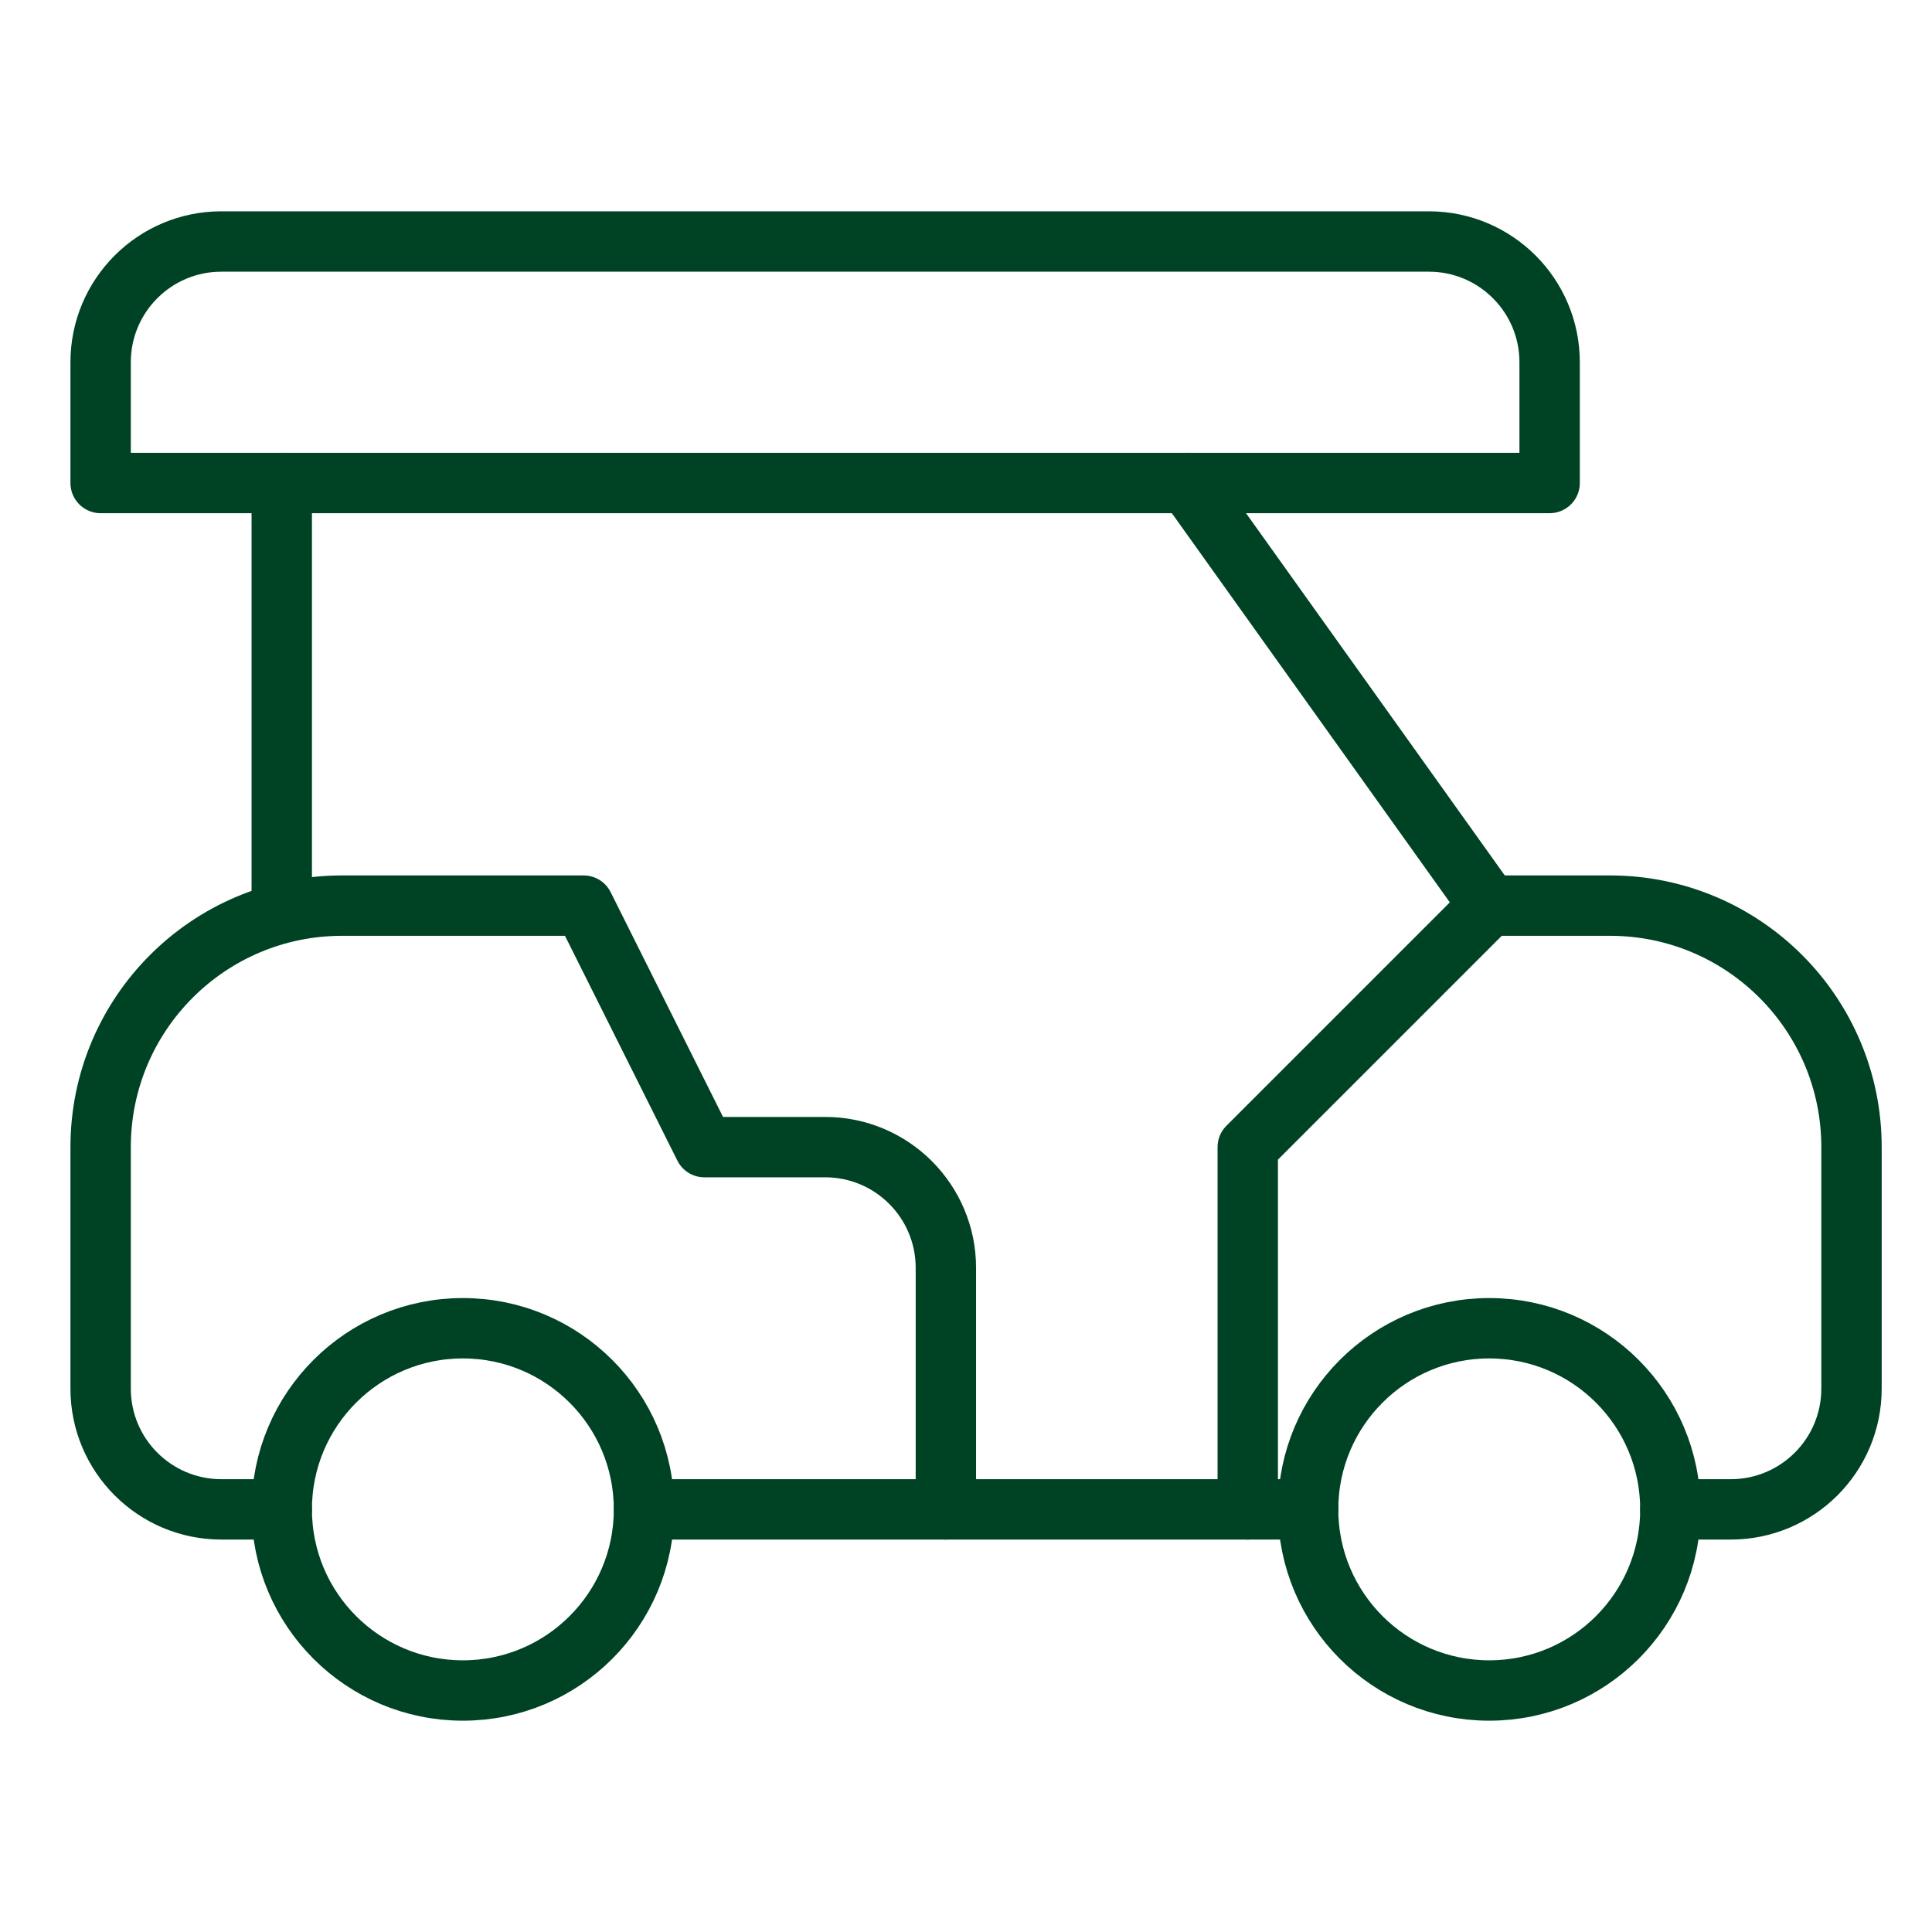
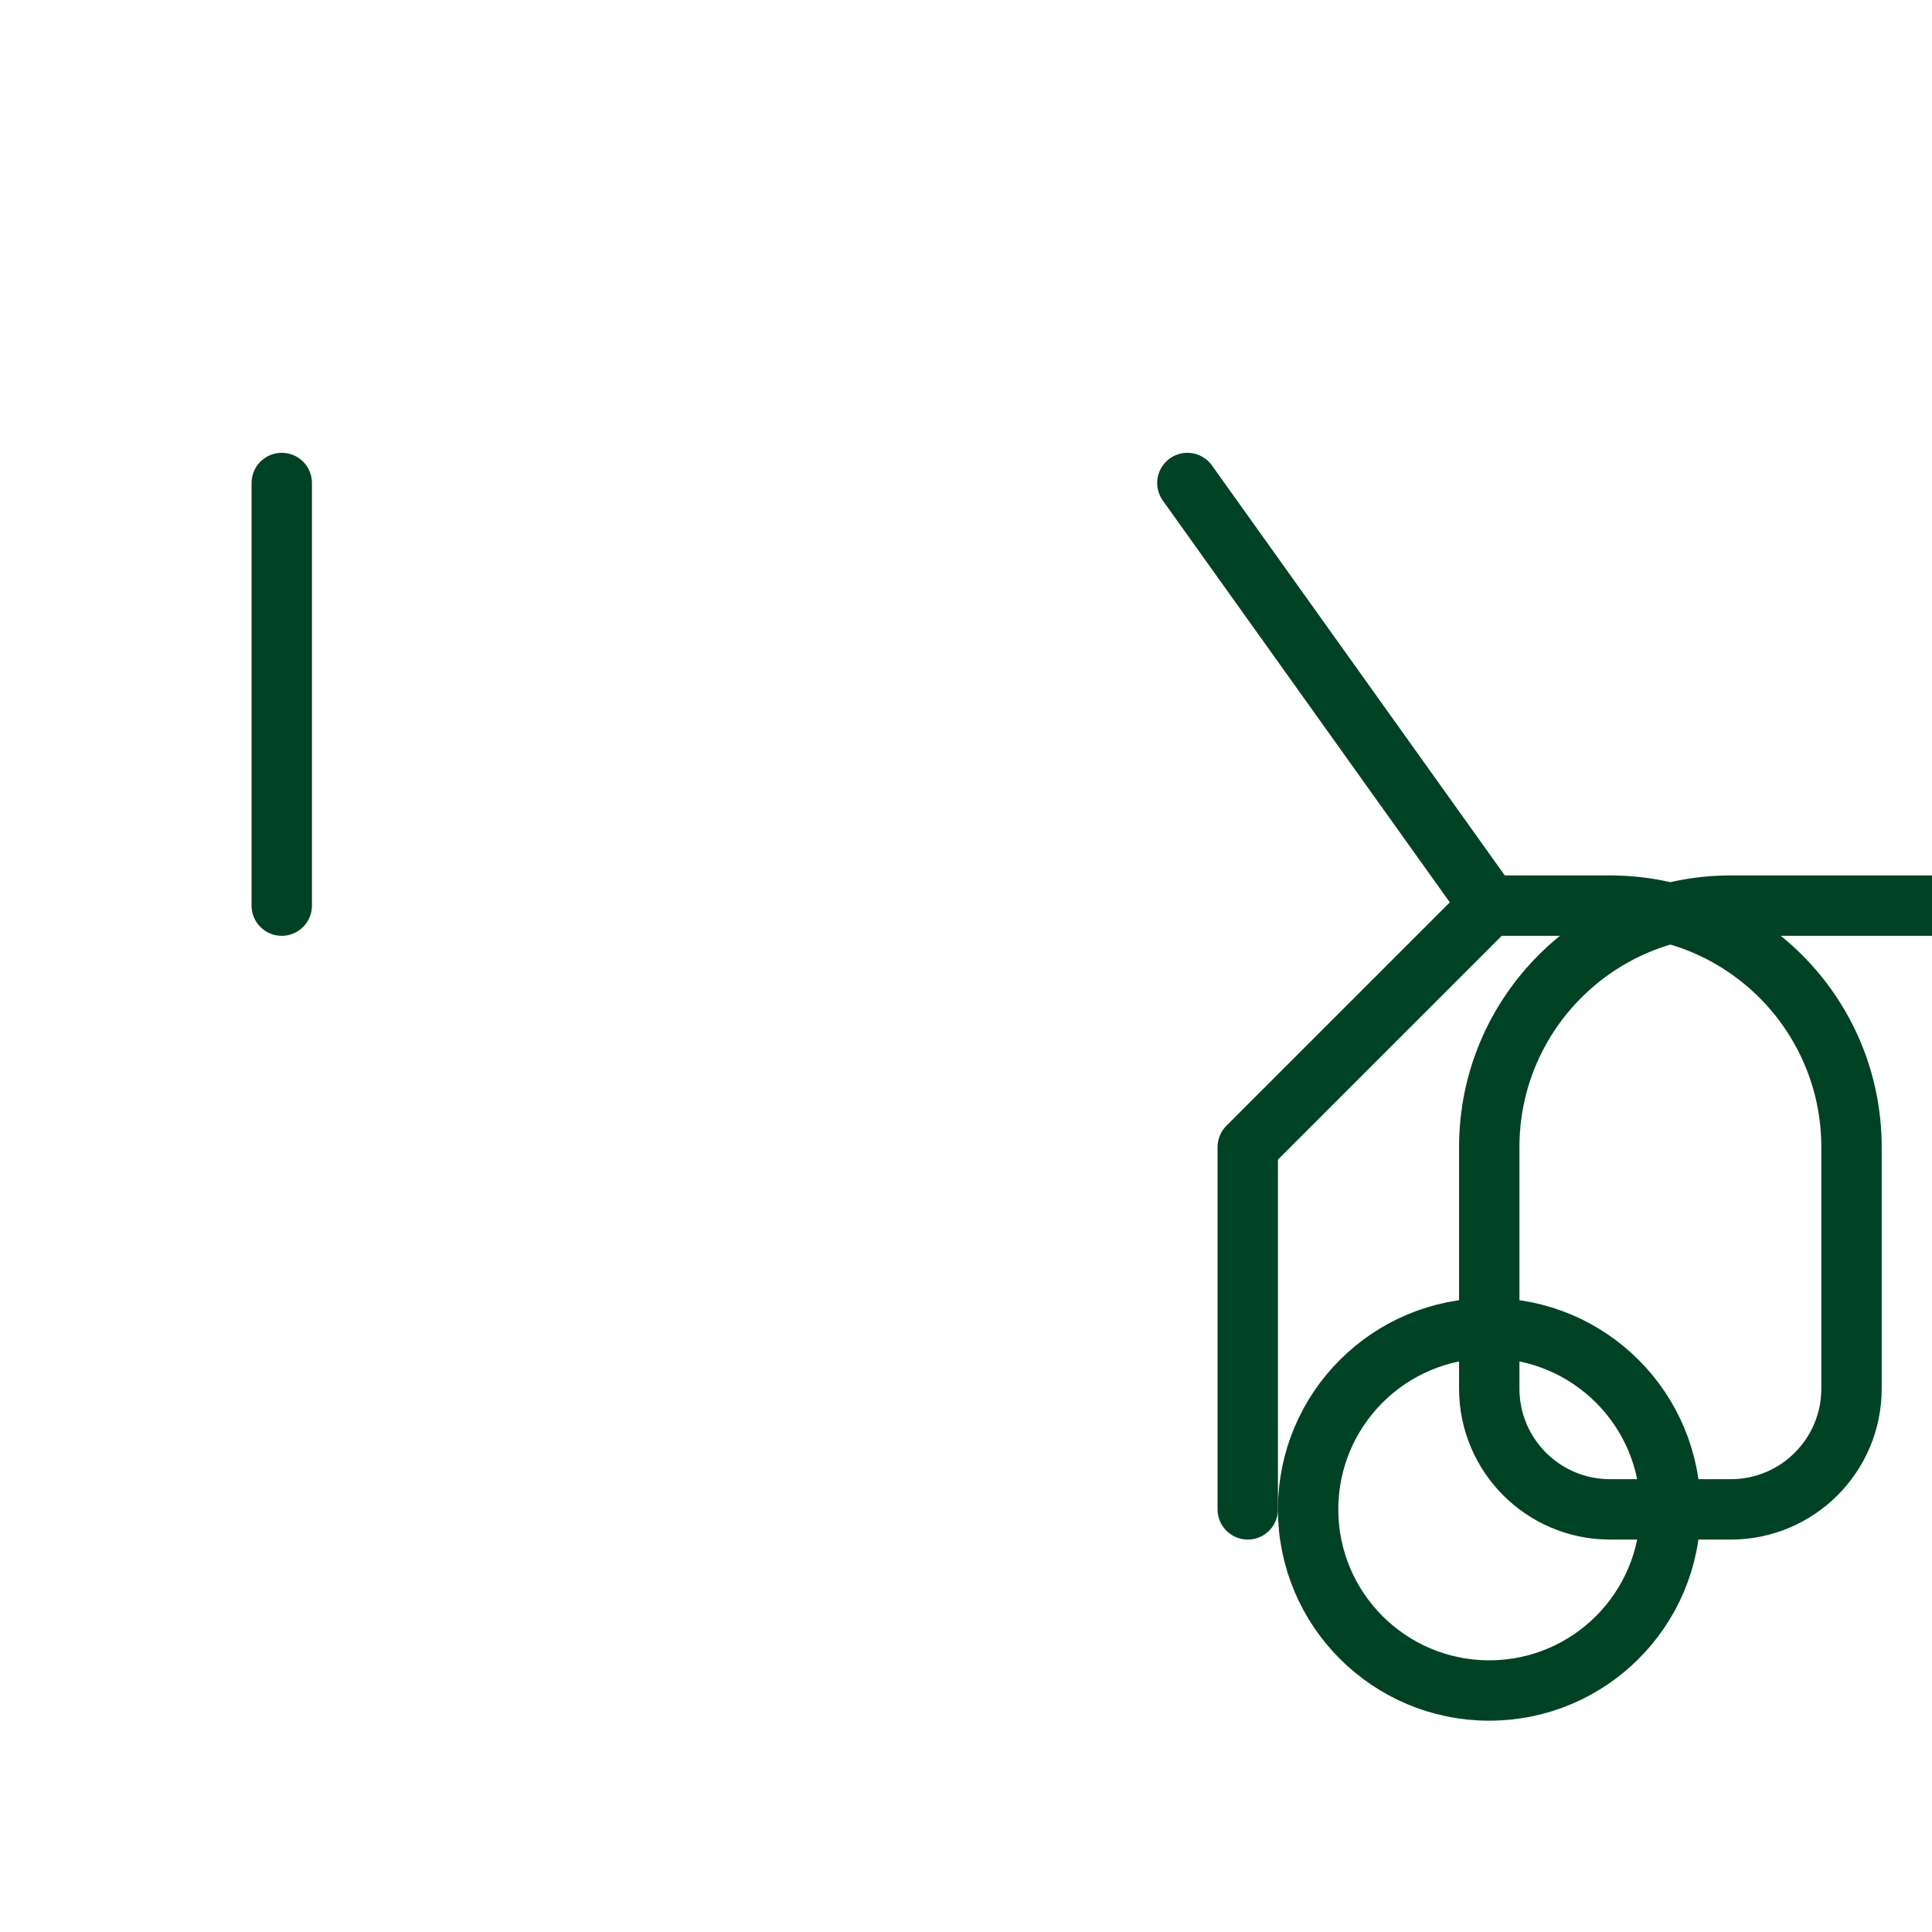
<svg xmlns="http://www.w3.org/2000/svg" height="48" viewBox="0 0 48 48" width="48">
  <g style="fill:none;fill-rule:evenodd;stroke:#004224;stroke-linecap:round;stroke-linejoin:round;stroke-width:1.5" transform="translate(2 6)">
-     <circle cx="9.5" cy="31.5" r="4.5" />
    <circle cx="35" cy="31.5" r="4.5" />
-     <path d="m14 31.5h16.5" />
    <path d="m35 16.5-7.5-10.5" />
-     <path d="m29 31.5v-9l6-6h3c3.314 0 6 2.686 6 6v6c0 1.657-1.343 3-3 3h-1.5m-34.5 0h-1.5c-1.657 0-3-1.343-3-3v-6c0-3.314 2.686-6 6-6h6l3 6h3c1.657 0 3 1.343 3 3v6" />
+     <path d="m29 31.5v-9l6-6h3c3.314 0 6 2.686 6 6v6c0 1.657-1.343 3-3 3h-1.5h-1.5c-1.657 0-3-1.343-3-3v-6c0-3.314 2.686-6 6-6h6l3 6h3c1.657 0 3 1.343 3 3v6" />
    <path d="m5 16.5v-10.5" />
-     <path d="m.5 6h36v-3c0-1.657-1.343-3-3-3h-30c-1.657 0-3 1.343-3 3z" />
  </g>
</svg>